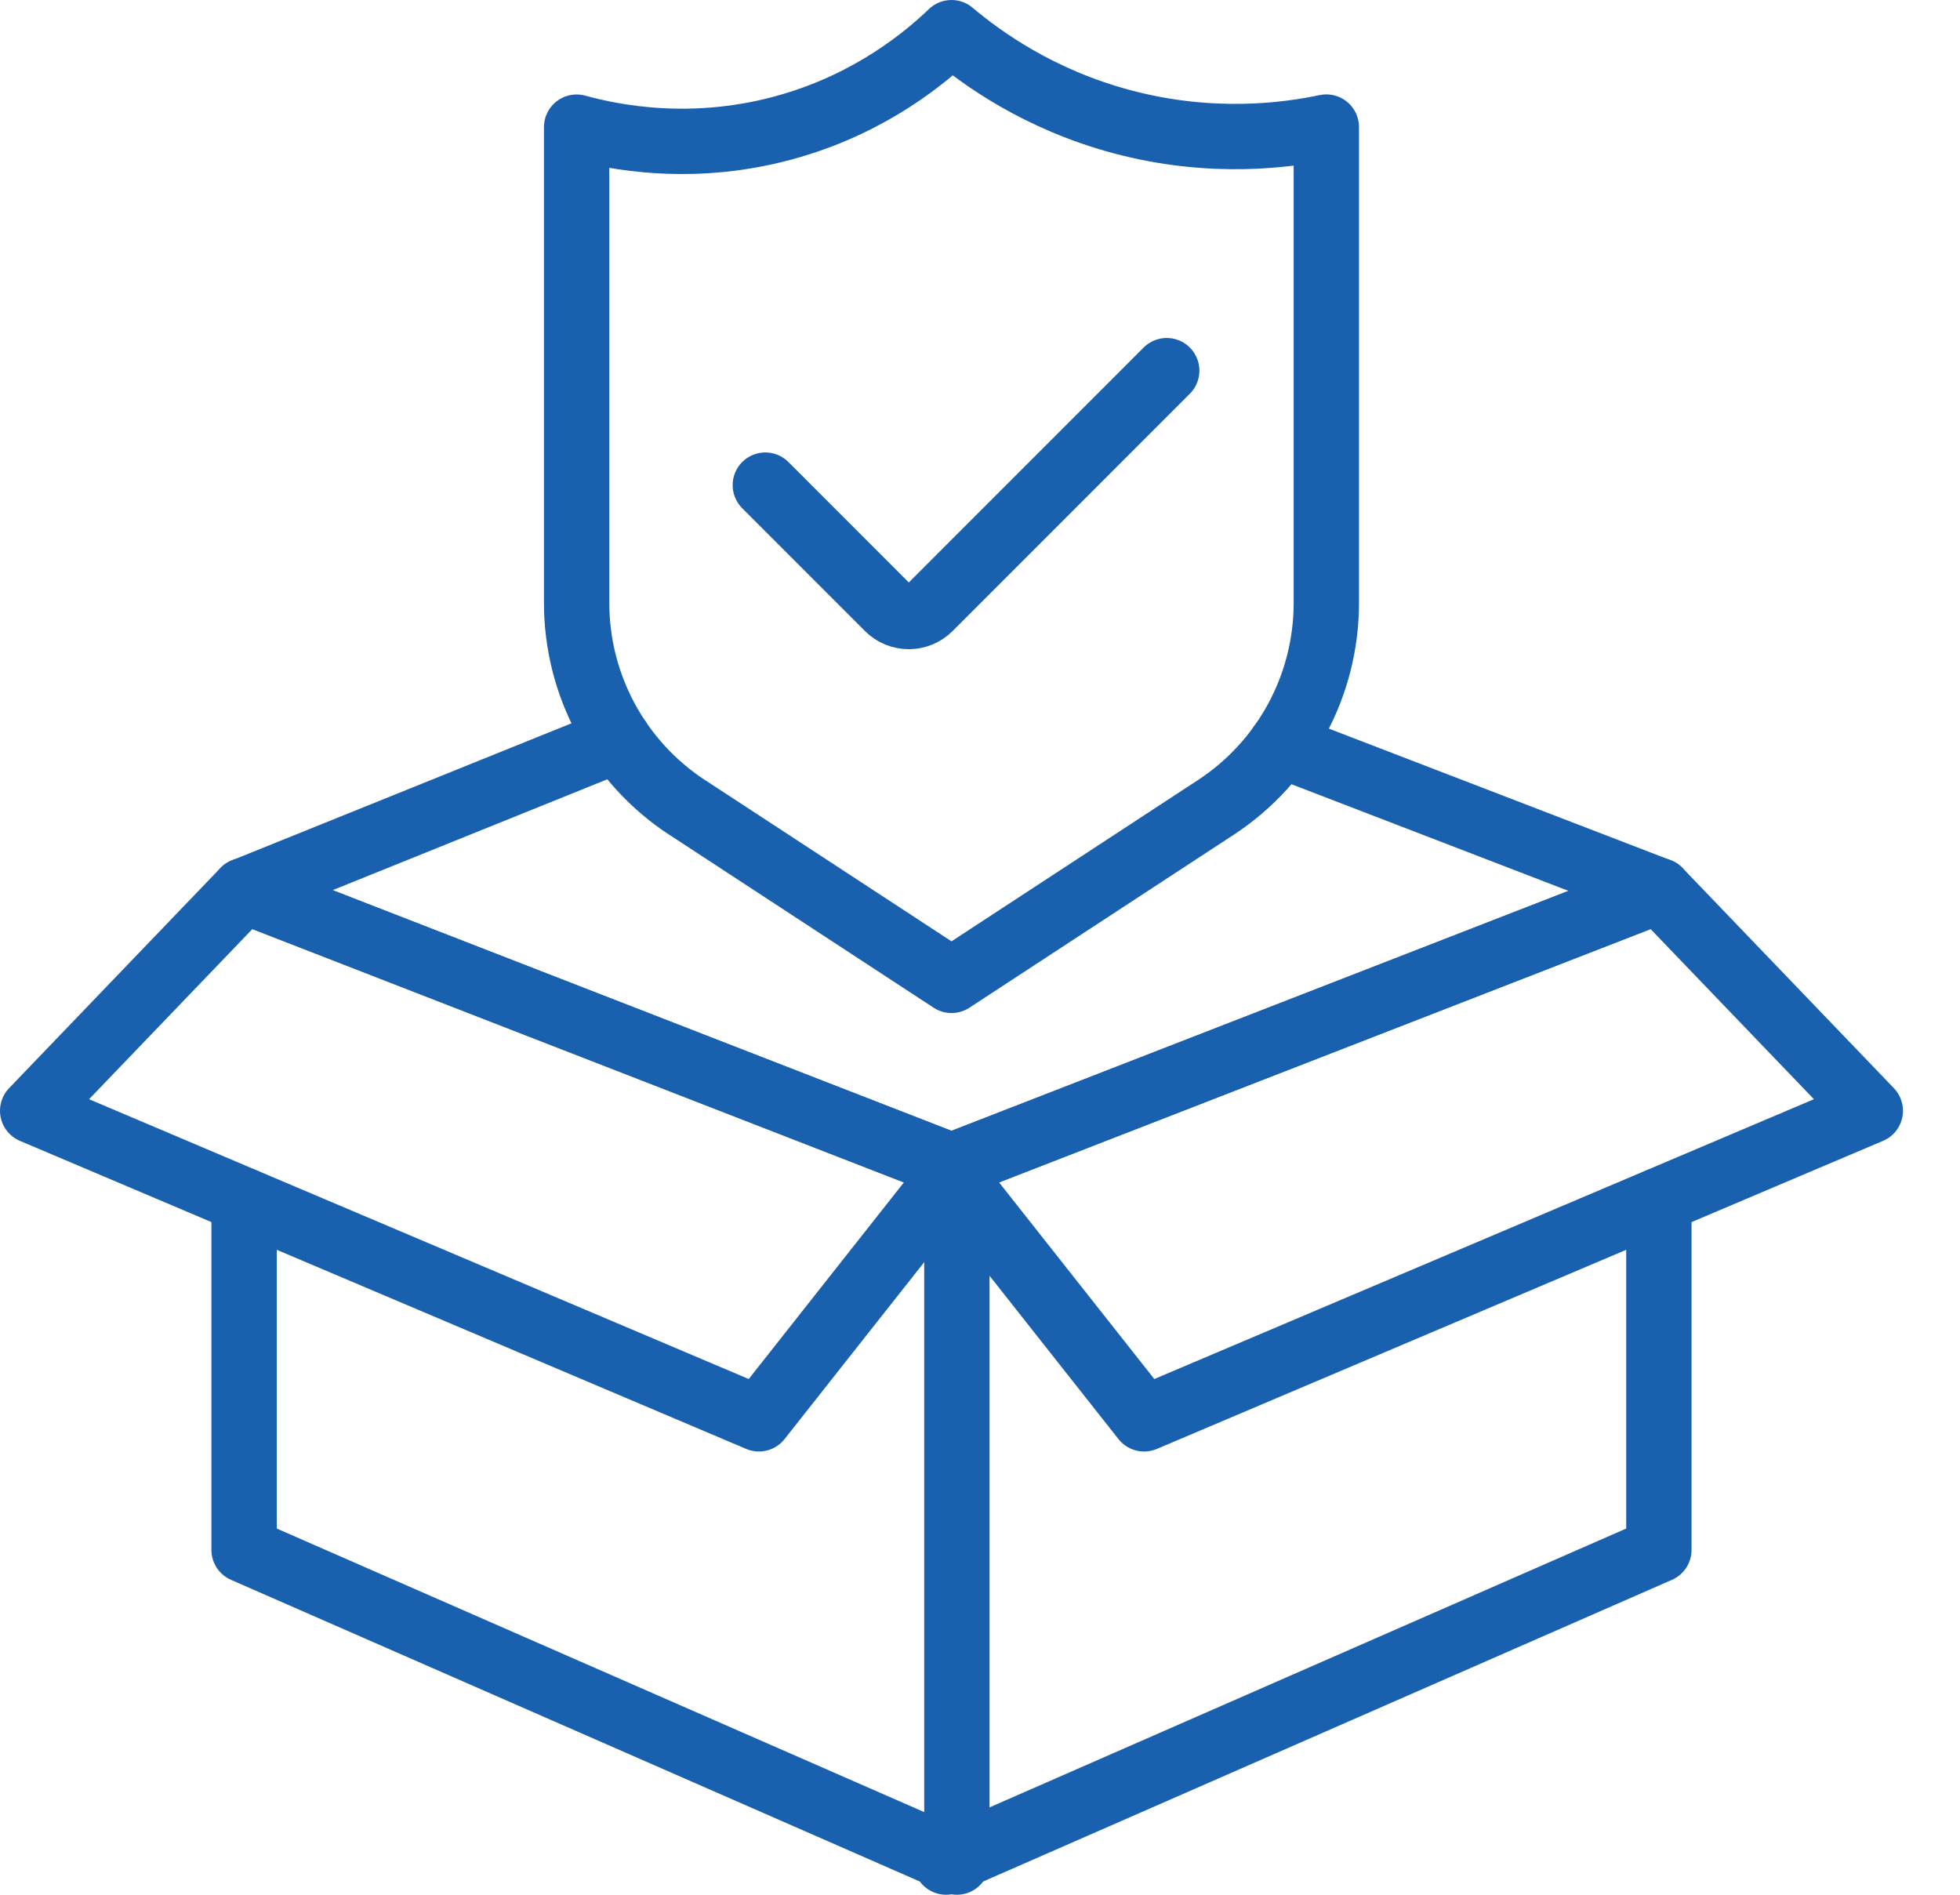
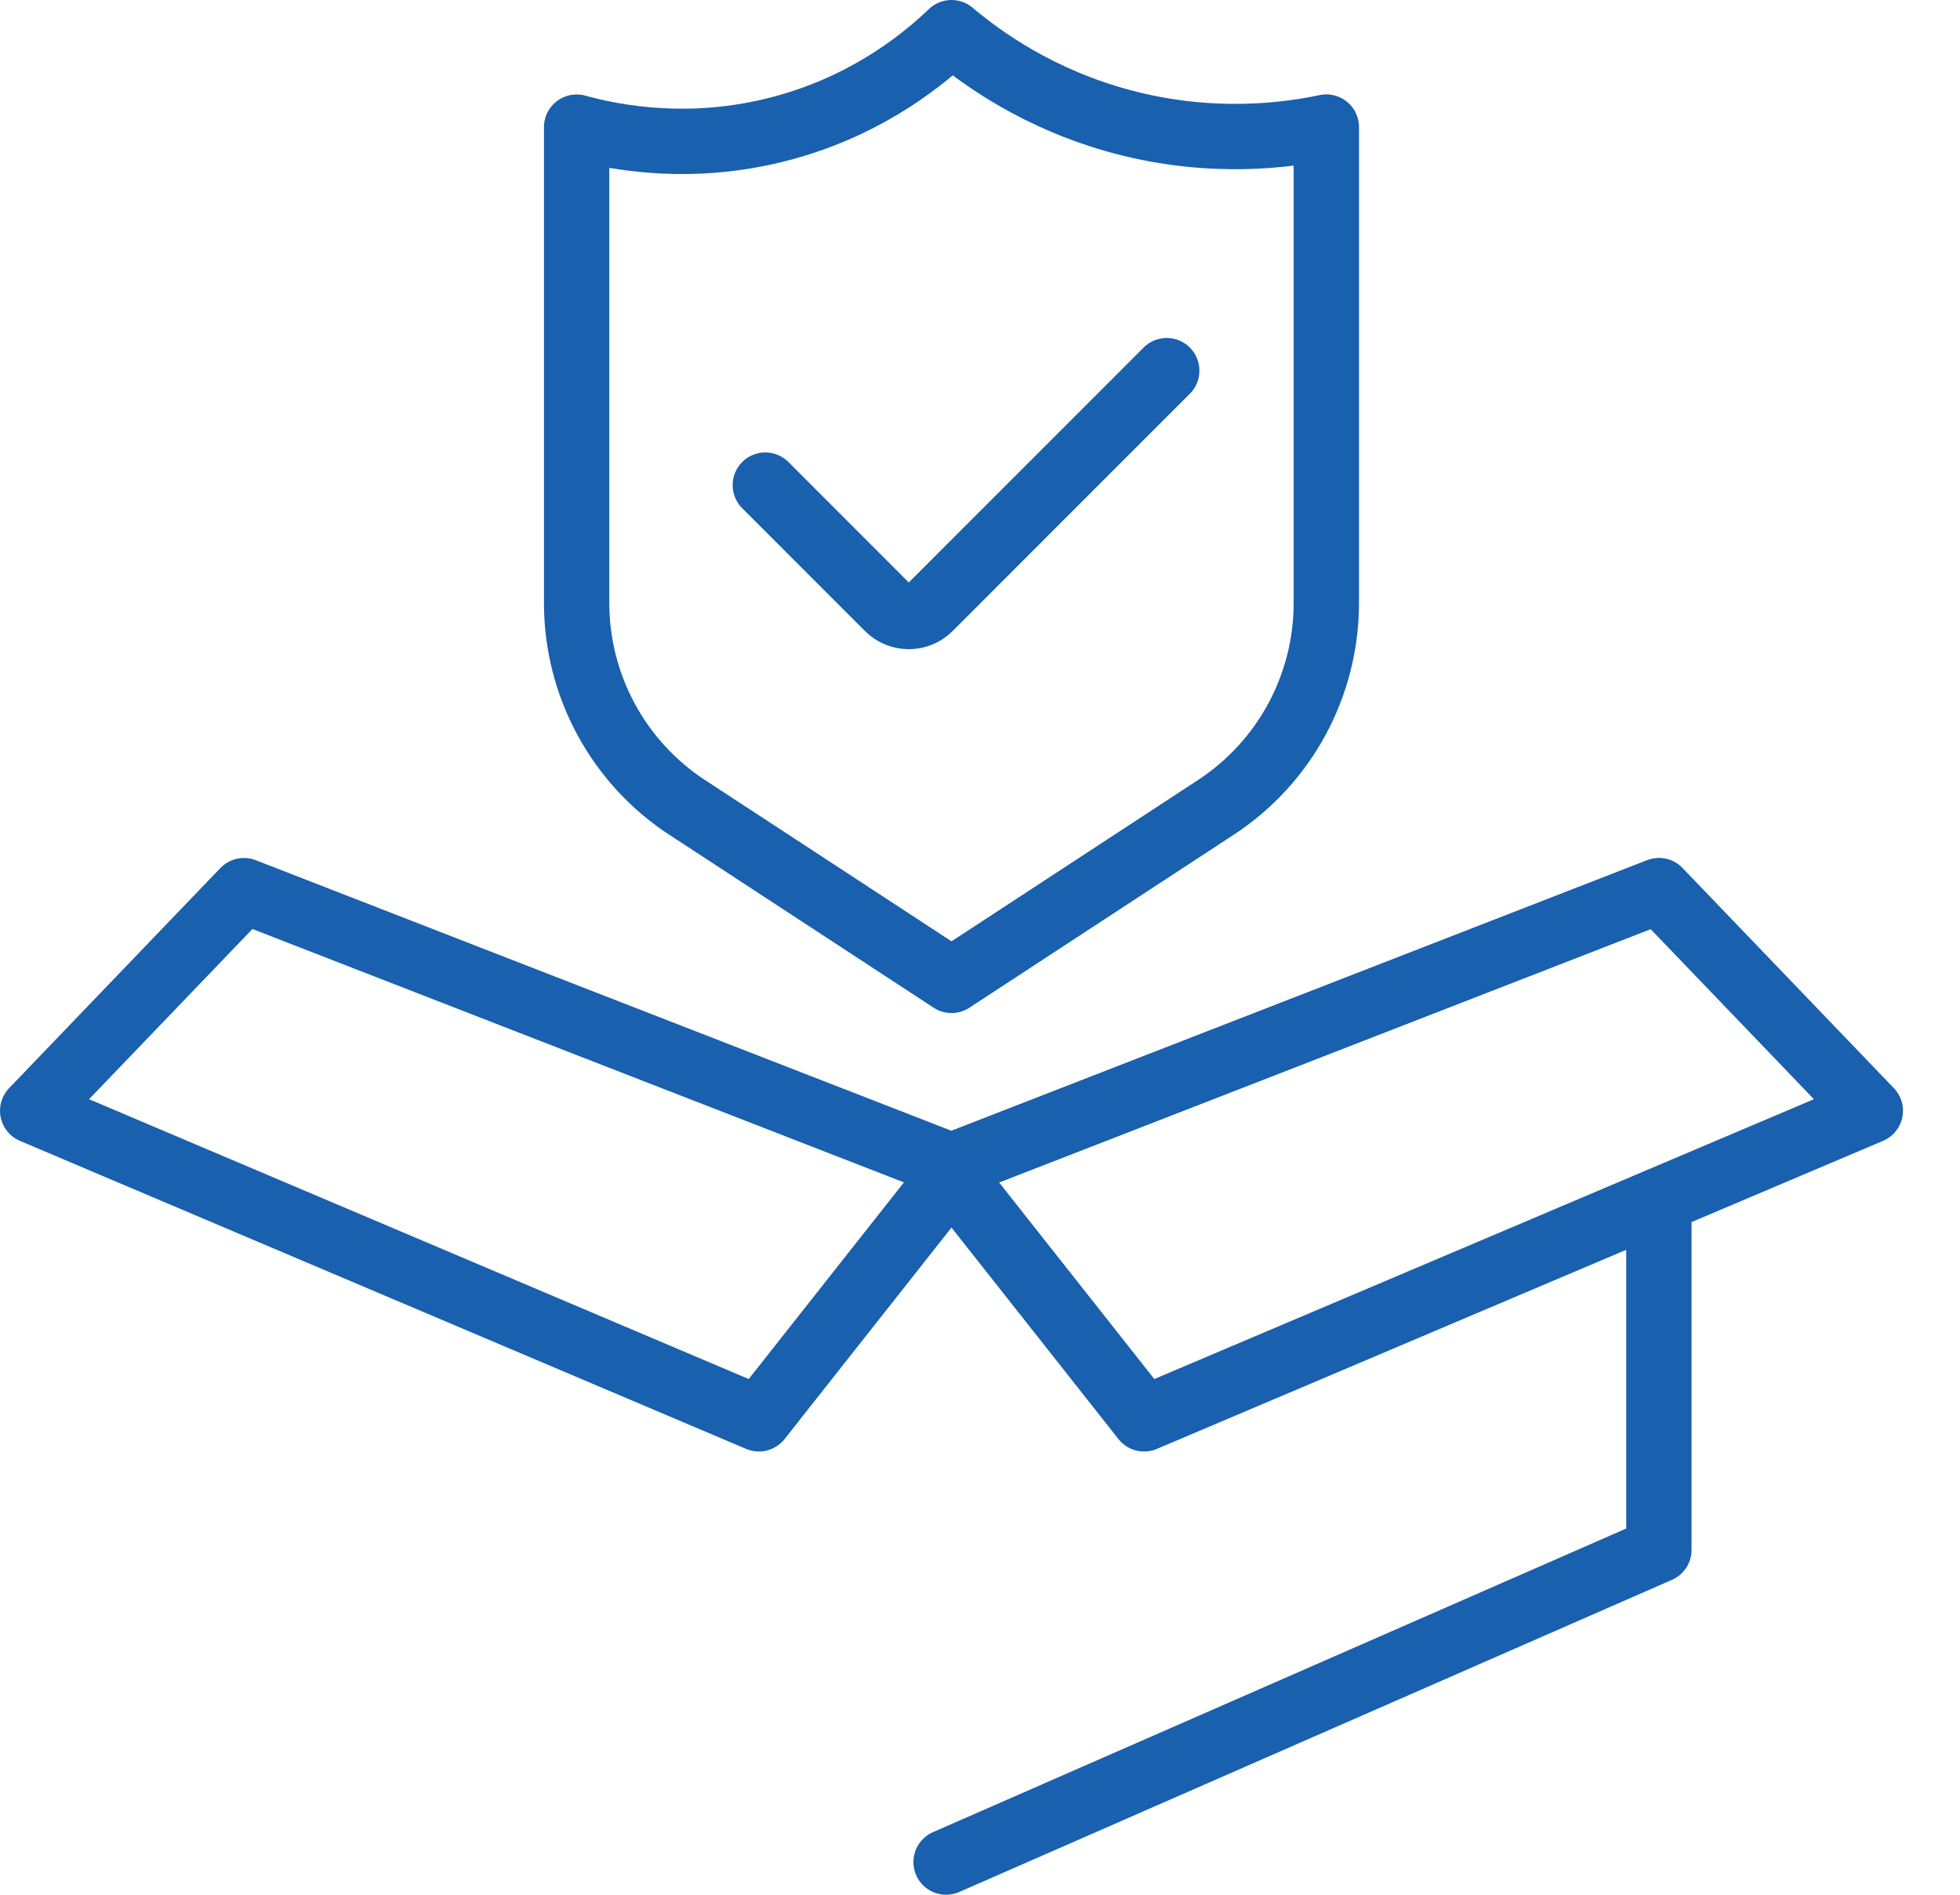
<svg xmlns="http://www.w3.org/2000/svg" width="30" height="29" viewBox="0 0 30 29" fill="none">
-   <path d="M3.736 13.635L14.646 17.877V28.5L3.736 23.722V18.376" stroke="#1960AE" stroke-linecap="round" stroke-linejoin="round" />
  <path d="M14.647 17.876L3.734 13.632L0.5 17.001L11.616 21.716L14.647 17.876Z" stroke="#1960AE" stroke-linecap="round" stroke-linejoin="round" />
  <path d="M14.481 17.877L25.391 13.635" stroke="#1960AE" stroke-linecap="round" stroke-linejoin="round" />
  <path d="M25.391 18.376V23.722L14.481 28.5" stroke="#1960AE" stroke-linecap="round" stroke-linejoin="round" />
  <path d="M14.48 17.876L25.393 13.632L28.627 17.001L17.512 21.716L14.48 17.876Z" stroke="#1960AE" stroke-linecap="round" stroke-linejoin="round" />
-   <path d="M25.393 13.633L19.603 11.404" stroke="#1960AE" stroke-linecap="round" stroke-linejoin="round" />
-   <path d="M9.465 11.32L3.734 13.633" stroke="#1960AE" stroke-linecap="round" stroke-linejoin="round" />
  <path d="M10.52 12.359L14.564 15.005L18.608 12.359C19.665 11.668 20.301 10.491 20.301 9.228V1.945C19.713 2.069 18.558 2.231 17.181 1.865C15.897 1.524 15.017 0.882 14.564 0.5C14.168 0.879 13.355 1.557 12.12 1.921C10.623 2.364 9.36 2.093 8.826 1.946V9.229C8.826 10.491 9.463 11.669 10.52 12.36V12.359Z" stroke="#1960AE" stroke-linecap="round" stroke-linejoin="round" />
  <path d="M11.714 7.425L13.593 9.305C13.768 9.48 14.052 9.48 14.227 9.305L17.858 5.673" stroke="#1960AE" stroke-linecap="round" stroke-linejoin="round" />
</svg>